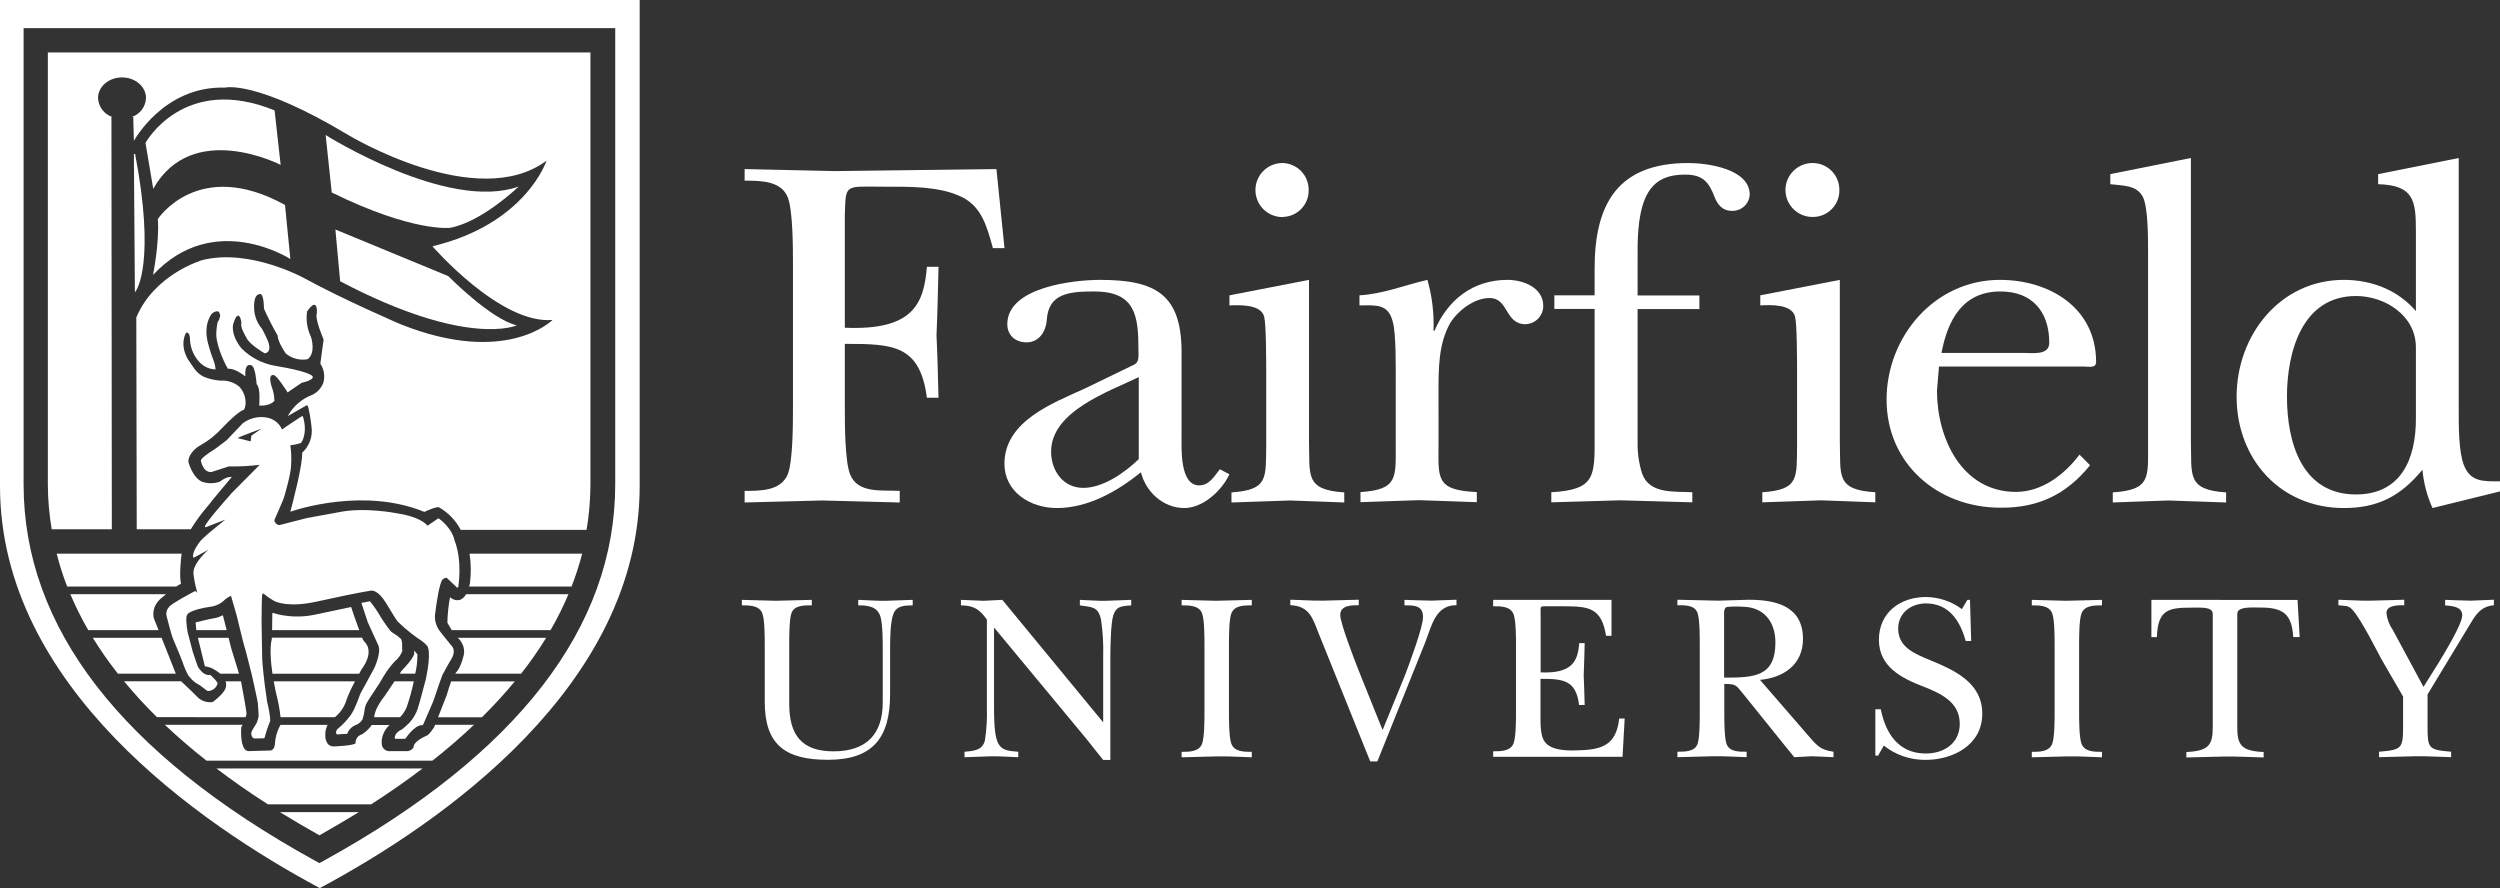
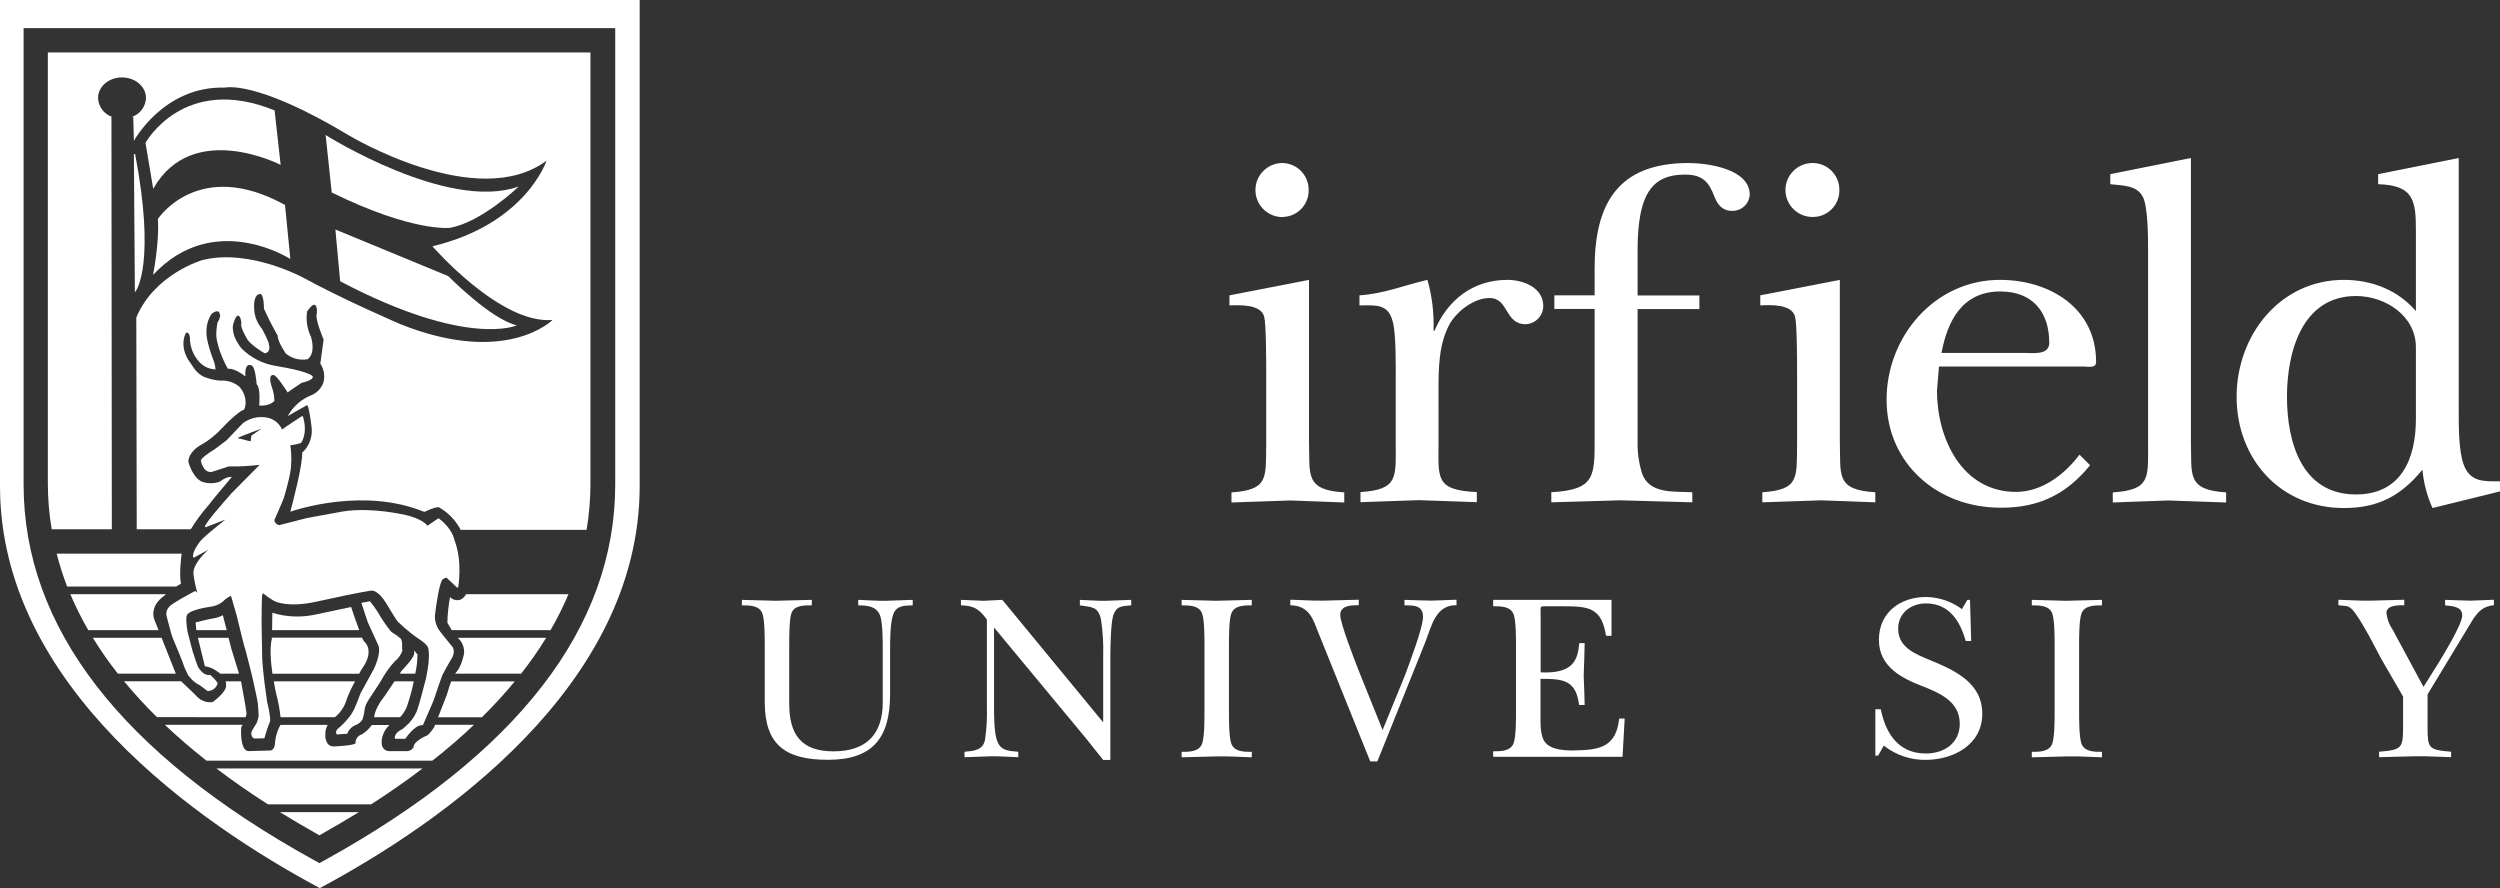
<svg xmlns="http://www.w3.org/2000/svg" id="Design" viewBox="0 0 647.44 230">
  <rect x="0" y="0" width="647.44" height="230" fill="#333333" stroke="none" />
  <defs>
    <style>.cls-1{fill:#fff;}</style>
  </defs>
-   <path class="cls-1" d="M229.1,48.35c6.26,0,13.69-.13,19.3,2.35,5.87,2.48,7.17,8,8.74,13.56h3l-2.09-20.47c-14,.13-27.91,.39-41.86,.52-7.7-.13-15.4-.39-23.35-.52v3c4.17,0,9.52,0,11.22,4.43,1.3,3.52,1.3,13.17,1.3,17.35v36.78c0,4.17,0,13.82-1.3,17.35-1.7,4.43-7.05,4.43-11.22,4.43v3c6.91-.13,13.43-.39,20.08-.52,6.65,.13,13.44,.39,20.09,.52v-3c-4.56-.26-11,.78-12.91-4.43-1.31-3.53-1.31-13.18-1.31-17.22v-16.43c12.52,0,19.44,.26,21.26,13.95h3c-.13-5.34-.26-10.82-.52-16.17,.26-5.87,.39-11.87,.52-17.74h-3c-.78,9.39-3.39,16.56-21.26,15.78v-29.21c.26-8.22-.13-7.31,10.31-7.31Z" />
-   <path class="cls-1" d="M318.39,122.83l-2.48-1.31c-1.44,1.83-2.74,4.18-5.35,4.18-5.08,0-4.56-9.66-4.56-12.91v-21.53c0-15-6.66-18.78-21.13-18.78-6.66,0-24,1.83-24,11.48,0,2.87,2.08,4.7,5,4.7,3.27,0,5-2.87,5.22-5.74,.39-6.92,5.74-7.44,12.26-7.44,10.7,0,11.48,6.26,11.48,15.13,0,1.44,.26,3.13-1.05,3.79l-12.91,6.26c-8.35,3.78-20.74,8.47-20.74,19.43,0,7.3,6.66,11.48,13.57,11.48,8.08,0,15.65-4.31,21.78-9.26,1.3,5.21,5.87,9.26,11.21,9.26,4.82,0,9.7-4.44,11.7-8.74Zm-23.48-3.92c-3.65,3.53-9.26,7.44-14.35,7.44-5.34,0-8.35-4.57-8.35-9.39,0-10.44,14.87-15.52,22.7-19.3v21.25Z" />
  <path class="cls-1" d="M327.39,82c.53,2,.53,12,.53,14.48v18.65c-.14,8.61,.65,11.74-9,12.39v2.61c5.08-.13,10.17-.39,15.26-.52,4.69,.13,9.52,.39,13.95,.52v-2.61c-10.3-.65-8.87-4.56-9.13-13.17v-41.87l-20.6,4v2.61c2.64-.09,8.12-.35,8.99,2.91Z" />
  <path class="cls-1" d="M332.26,56.18c3.735-.093,6.7-3.174,6.65-6.91,.077-3.816-2.953-6.971-6.769-7.049-.047-.001-.094-.001-.141-.001-3.866,.072-6.942,3.264-6.87,7.13s3.264,6.942,7.13,6.87v-.04Z" />
  <path class="cls-1" d="M372.54,101.44c0-6,0-12.39,3-17.74,2-3.26,6.26-6.52,10.18-6.52,5.08,0,3.91,6.78,9.39,6.78,2.528-.096,4.535-2.16,4.56-4.69,0-4.83-5.22-6.79-9.26-6.79-9,0-15.52,5.22-18.91,13.17h-.26c.181-4.446-.349-8.892-1.57-13.17-5.74,1.31-11.48,3.66-17.6,4v2.61c4.17,0,7.43-.52,8.61,4.18,.91,3,.78,12.26,.78,15.78v16c0,8.61,.65,11.74-9.13,12.39v2.61c5.08-.13,10-.39,15.13-.52,4.95,.13,10,.39,15,.52v-2.61c-10.95-.52-9.91-3.65-9.91-13.17l-.01-12.83Z" />
  <path class="cls-1" d="M426.01,51.48c2-4.69,5.48-6.26,10.44-6.26,4.56,0,6.13,2,7.56,5.74,.78,2,2,3.65,4.57,3.65,2.393,.059,4.405-1.782,4.56-4.17,0-6.78-11.08-8.22-15.91-8.22-18.13,0-24.26,10.44-24.26,27.26v7h-10.43v3.53h10.43v33.13c0,10.17,.26,13.69-11.22,14.34v2.61c6-.13,11.87-.39,17.87-.52,6.26,.13,12.39,.39,18.65,.52v-2.61c-4.69-.26-11.08,.53-13-4.82-.824-2.616-1.219-5.348-1.17-8.09v-34.52h16v-3.53h-16v-9c-.04-5.08-.04-11.34,1.91-16.04Z" />
  <path class="cls-1" d="M476.47,114.35v-41.87l-20.6,4v2.61c2.6-.13,8.08-.39,9,2.87,.53,2,.53,12,.53,14.48v18.65c-.13,8.61,.65,11.74-9,12.39v2.61c5.09-.13,10.17-.39,15.26-.52,4.7,.13,9.52,.39,14,.52v-2.61c-10.36-.61-8.92-4.48-9.19-13.13Z" />
  <path class="cls-1" d="M462.39,49.27c.046,3.866,3.217,6.962,7.083,6.916,.072-.001,.145-.003,.217-.006,3.737-.093,6.705-3.172,6.66-6.91,.077-3.816-2.953-6.971-6.769-7.049-.051-.001-.101-.002-.151-.001-3.866-.022-7.018,3.094-7.04,6.96-0,.03-0,.06,0,.09Z" />
  <path class="cls-1" d="M541.28,120.48l-2.74-2.74c-3.91,5.22-9.78,9.65-16.44,9.65-14,0-20.47-13.82-20.47-26.21l.52-6.26h37.43c1.31,0,3.26,.52,3.26-1.18,0-14.08-12.13-21.26-24.91-21.26-16.95,0-29.35,14.74-29.35,31,0,16.7,13.31,28,29.48,28,9.79,.09,17.09-3.43,23.22-11Zm-23.22-45c8.22,0,12.65,5.22,12.65,13.31,0,3.26-4.3,2.61-6.39,2.61h-21.52c1.59-8.48,5.48-15.92,15.26-15.92h0Z" />
  <path class="cls-1" d="M547.16,127.52v2.61c4.83-.13,9.52-.39,14.35-.52,5,.13,9.91,.39,15,.52v-2.61c-10.3-.65-8.86-4.56-9.12-13.17V40.92l-20.87,4.17v2.61c3,.4,6.91,.13,8.48,3.39,1.3,2.74,1.3,10.7,1.3,14v50.08c-.01,8.57,.64,11.7-9.14,12.35Z" />
  <path class="cls-1" d="M638.05,120.35c-1.3-3.39-1.3-9.91-1.3-13.56V40.92l-20.87,4.17v2.61c9.39,.26,9.78,4.43,9.78,12.26v20.61c-4.69-5.48-11.48-8.09-18.65-8.09-16.56,0-27.78,14.35-27.78,30.26,0,16.17,11.35,28.83,27.78,28.83,8.87,0,14.74-3.13,20.34-9.92,.313,3.429,1.195,6.781,2.61,9.92l17.48-4.31v-2.61c-4.17,0-7.7,.27-9.39-4.3Zm-12.39-11.87c0,10.31-3.78,19.57-15.52,19.57-14.09,0-17.87-13.57-17.87-25.31,0-11.34,3.78-26.08,17.87-26.08,7.56,0,15.52,5.08,15.52,13.3v18.52Z" />
  <path class="cls-1" d="M222.26,155.35v1.42c2.41,0,4.87,.24,5.73,2.83,.62,1.91,.62,6.65,.62,8.8v13.5c0,8.25-4.25,12.68-12.75,12.68s-11.47-4.49-11.47-12.38v-15.15c0-2,0-6.53,.55-8.19,.74-2.16,3.33-2.09,5.3-2.09v-1.42c-3.14,.06-6.22,.18-9.36,.24-2.89-.06-5.85-.18-8.75-.24v1.42c2,0,4.5,0,5.3,2.09,.62,1.66,.62,6.22,.62,8.19v14.72c0,11.15,5.35,15,16.38,15,11.7,0,16.08-5.79,16.08-17v-11.37c0-2.46,0-7.2,.86-9.42s3-2.16,5-2.21v-1.42c-2.34,.06-4.62,.18-6.9,.24s-4.8-.18-7.21-.24Z" />
  <path class="cls-1" d="M279.66,155.35v1.42c3.08,.49,4.74,.24,5.48,3.69,.469,3.137,.656,6.31,.56,9.48v17.13l-26.12-31.72c-1.6,.06-3.26,.18-4.86,.24-2-.06-3.89-.18-5.86-.24v1.42c3.33,.05,4.81,1,6.72,3.69v22.73c.088,2.843-.079,5.687-.5,8.5-.61,2.65-2.89,2.77-5.29,3v1.41c2.28-.06,4.56-.18,6.84-.24s4.74,.18,7.08,.24v-1.41c-2.28-.25-4.32-.13-5.36-2.53-.92-2.09-.92-6.71-.92-9v-20.66l24.2,29.19c1.36,1.72,2.71,3.45,4.07,5.11h1.85v-26.54c0-2.47,.12-8.82,.73-10.79,.8-2.65,2.41-2.46,4.68-2.7v-1.42c-2.27,.06-4.37,.18-6.53,.24s-4.49-.18-6.77-.24Z" />
  <path class="cls-1" d="M306.01,155.35v1.42c2,0,4.5,0,5.3,2.09,.62,1.66,.62,6.22,.62,8.19v17.37c0,2,0,6.53-.62,8.19-.8,2.1-3.33,2.1-5.3,2.1v1.41c3.08-.06,6.22-.18,9.3-.24s6,.18,8.87,.24v-1.41c-2,0-4.49,0-5.29-2.1-.62-1.66-.62-6.22-.62-8.19v-17.37c0-2,0-6.53,.62-8.19,.8-2.09,3.32-2.09,5.29-2.09v-1.42c-3.08,.06-6.16,.18-9.3,.24-2.95-.06-5.91-.18-8.87-.24Z" />
  <path class="cls-1" d="M363.72,155.35v1.42c2.34,0,4.81-.07,4.81,3,0,2.72-3.52,12-4.63,15l-5.84,14.29-6.29-15.64c-1-2.59-4.68-12-4.68-14.17,0-2.52,3-2.52,4.8-2.52v-1.42c-3,.06-6,.18-9.05,.24s-5.79-.18-8.68-.24v1.42c5.11,.18,5.85,3.63,7.45,7.57l13.25,32.89h1.84l12.5-31.1c1.6-4.19,2.65-9.43,8-9.36v-1.42c-2.15,.06-4.31,.18-6.47,.24-2.34-.02-4.67-.14-7.01-.2Z" />
  <path class="cls-1" d="M407.94,194.34c-2.46,.06-6.28-.06-7.88-2.22-1.11-1.48-1.11-4.37-1.11-6.22v-10.1c5.91,0,9.18,.3,10,6.78h1.44c-.07-2.53-.13-5.12-.25-7.65,.12-2.77,.18-5.6,.25-8.37h-1.4c-.37,4.43-1.6,7.95-10,7.57v-14.59c0-2.72-.31-2.53,1.6-2.53h4.43c6.53,0,9.74,.43,10.91,7.64h1.41v-9.3h-30.65v1.65c2,0,4.5,0,5.3,2.1,.62,1.66,.62,6.21,.62,8.18v17c0,2,0,6.54-.62,8.2-.8,2.09-3.33,2.09-5.3,2.09v1.43h33.51l.55-9.92h-1.42c-.79,7.33-4.94,8.13-11.39,8.26Z" />
-   <path class="cls-1" d="M468.79,191.07l-13-15c6.09-.55,11.14-3.94,11.14-10.59,0-8.56-7.08-10.16-14.1-10.16-2.59,.06-5.24,.18-7.82,.24-3.52-.06-7.09-.18-10.6-.24v1.42c2,0,4.56-.07,5.24,2.09,.55,1.66,.55,6.22,.55,8.19v17.37c0,2,0,6.53-.55,8.19-.68,2.1-3.27,2.1-5.24,2.1v1.41c3.08-.06,6.16-.18,9.24-.24s5.85,.18,8.69,.24v-1.41c-2,0-4.5,.06-5.24-2.1-.55-1.66-.55-6.22-.55-8.19v-7.27c3.26,0,3,.37,5,2.71l10.22,12.69,2.9,3.57c1.54-.06,3.08-.18,4.62-.24,1.84,.06,3.69,.18,5.54,.24v-1.41c-3.14-.47-4.06-1.33-6.04-3.61Zm-22.29-15.58v-16.08c0-.67-.13-1.84,.67-2.21,1.328-.149,2.667-.173,4-.07,5.54,0,8.62,3.82,8.62,9.24,.01,8.94-5.59,9.12-13.29,9.12h0Z" />
  <path class="cls-1" d="M499.77,170.93c-3.81-1.6-8.19-3.26-8.19-8.13,0-4,3.27-6.53,7.21-6.53,6,0,8.87,4.62,10.28,9.74h1.42l-.31-10.66h-.68l-1.41,2.4c-2.692-1.999-5.947-3.098-9.3-3.14-6.72,0-12.2,4.06-12.2,11.09s6,10,11.58,12.13c4.5,1.79,9.36,4,9.36,9.61,0,5-4,7.7-8.81,7.7-7.08,0-10.4-5.24-11.64-11.46h-1.41v12h.72l1.47-2.59c3.063,2.432,6.869,3.738,10.78,3.7,7.21,0,14.72-3.88,14.72-11.95s-7.18-11.26-13.59-13.91Z" />
  <path class="cls-1" d="M526.19,155.35v1.42c2,0,4.49,0,5.29,2.09,.62,1.66,.62,6.22,.62,8.19v17.37c0,2,0,6.53-.62,8.19-.8,2.1-3.32,2.1-5.29,2.1v1.41c3.07-.06,6.22-.18,9.3-.24s6,.18,8.87,.24v-1.41c-2,0-4.5,0-5.3-2.1-.62-1.66-.62-6.22-.62-8.19v-17.37c0-2,0-6.53,.62-8.19,.8-2.09,3.32-2.09,5.3-2.09v-1.42c-3.08,.06-6.16,.18-9.3,.24-2.96-.06-5.92-.18-8.87-.24Z" />
-   <path class="cls-1" d="M557.16,155.35v9.65h1.42c.24-7.33,3.2-7.64,9.3-7.64,2.46,0,5.17-.19,5.17,1.66v29.19c0,4.57-.86,6.29-6.84,6.54v1.41c3.33-.06,6.53-.18,9.8-.24s6.83,.18,10.22,.24v-1.41c-6-.25-6.83-2-6.83-6.54v-29.21c0-2,3.69-1.66,6-1.66,5.79,0,8.13,1.6,8.5,7.64h1.66l-.55-9.61-37.85-.02Z" />
  <path class="cls-1" d="M633.23,155.35v1.42c1.66,.18,4.43,.24,4.43,2.58s-4.8,10.1-6.1,12.26l-3.93,6.28-8-14.84c-.892-1.277-1.443-2.76-1.6-4.31,0-2.1,3.26-2,4.61-2v-1.42c-2.89,.06-5.79,.18-8.68,.24s-5.61-.18-8.37-.24v1.42c1.47,.24,2.52-.07,3.56,1.1,2.16,2.16,6.84,11.52,7.52,12.75l5.67,9.8v7.63c0,5.79-.25,6.16-6.22,6.66v1.41c3.14-.06,6.27-.18,9.42-.24s6.16,.18,9.24,.24v-1.41c-5.91-.5-6.1-.81-6.1-6.66v-8.19l10.66-17.61c1.66-2.78,2.95-5.17,6.52-5.48v-1.42c-2,.06-4,.18-6,.24-2.26-.03-4.41-.15-6.63-.21Z" />
  <path class="cls-1" d="M82.82,230c31.16-16.68,82.84-52.2,82.84-104.13V0H0V125.87c0,51.91,51.66,87.43,82.82,104.13ZM6.11,7.28H159.33V125.44c0,37-25.26,69.71-75.09,97.25l-1.52,.84-1.52-.84C31.37,195.16,6.11,162.44,6.11,125.44V7.28Z" />
  <path class="cls-1" d="M46.88,151.17c-.51-1.85,0-6.78,.16-7.78H14.68c.732,2.888,1.637,5.73,2.71,8.51h28.25c.399-.267,.813-.511,1.24-.73Z" />
  <path class="cls-1" d="M63.62,185.74c.14-.44,.21-.75,.21-.75,.1-.35-.76-5.1-1.41-8.54h-4c.144,.411,.182,.851,.11,1.28-.1,1.68-3.33,4-3.47,4.09h0c-1.409,.203-2.833-.254-3.86-1.24-.2-.27-2.66-2.61-4.3-4.15h-14.78c2.677,3.242,5.521,6.343,8.52,9.29l22.98,.02Z" />
  <path class="cls-1" d="M56.05,173.75c.352,.212,.687,.453,1,.72h4.85l-2-6.51-.71-2.79h-7.94l1.81,7.38c1.082,.141,2.111,.554,2.99,1.2Z" />
  <path class="cls-1" d="M120.18,169.23c0,.15-.68,3.44-2,4.84-.116,.123-.22,.257-.31,.4h17.08c2.345-2.971,4.515-6.077,6.5-9.3h-22.93c1.183,1.002,1.802,2.517,1.66,4.06Z" />
  <path class="cls-1" d="M103.54,174.47h4c.381-1.639,.572-3.317,.57-5,0,0-.37-.45-.84-1v.46c.31,1.17-3,4.5-3.34,4.88l-.39,.66Z" />
  <path class="cls-1" d="M105.28,183.25c.78-2.221,1.408-4.493,1.88-6.8h-5l-2.57,3.84c-2.13,2.68-2.61,4.51-2.69,5.45h6.7c.702-.725,1.271-1.568,1.68-2.49Z" />
-   <path class="cls-1" d="M121.7,151.07c-.048,.28-.111,.557-.19,.83h26.51c1.082-2.781,2-5.622,2.75-8.51h-29.16c.391,2.543,.421,5.128,.09,7.68Z" />
  <path class="cls-1" d="M55.3,160.14c-.84,.1-4.06,.9-4.64,1.05l.18,2h7.87l-1-3.87c-.747,.416-1.564,.694-2.41,.82Z" />
  <path class="cls-1" d="M119.19,155.33c-.938,.267-1.947,.007-2.64-.68-.413,2.187-.644,4.405-.69,6.63l1.13,1.91h25.59c1.737-3.001,3.287-6.107,4.64-9.3h-26.52c-.325,.638-.857,1.146-1.51,1.44Z" />
  <path class="cls-1" d="M69.39,208.31h26.72c4.727-3.04,9.167-6.14,13.32-9.3H56.04c4.153,3.16,8.603,6.26,13.35,9.3Z" />
  <path class="cls-1" d="M39.88,160.23h0c-.18-.59-.76-3.13,2-5.43l1.11-.91H18.22c1.353,3.193,2.903,6.299,4.64,9.3h18.2l-1.18-2.96Z" />
  <path class="cls-1" d="M28.86,30.29h.23c-2.129-.704-3.602-2.65-3.7-4.89,0-3,2.79-5.35,6.22-5.35s6.2,2.4,6.2,5.35c-.093,2.236-1.557,4.182-3.68,4.89h.38l.16,6.2s7.7-14.27,23.58-13.8c0,0,7.9-2.15,31.9,12.25,0,0,33.32,20.16,51.39,6.67,0,0-5.32,16.38-29.55,22.17,0,0,17.61,20.31,31.12,19.07,0,0-11.94,12.1-39.44,1.09,0,0-14.78-6.36-24.68-11.79,0,0-14.14-7.9-26.56-4.8,0,0-12.42,3.56-17.13,14.88l.11,54.83h14c1.301-2.116,2.772-4.123,4.4-6,.21-.24,.38-.45,.41-.49,.1-.25,4.56-5.56,5.84-7.08l-.94,.09c-.796,.24-1.537,.634-2.18,1.16-1.511,.535-3.159,.535-4.67,0-2.43-1.14-3.46-5-3.5-5.17h0c.11-2.61,3-4.21,3.16-4.27,2.087-1.17,3.971-2.67,5.58-4.44,4.15-4.35,5.51-4.73,5.71-4.76,.185-.416,.306-.858,.36-1.31,.154-1.733-.451-3.448-1.66-4.7-1.359-1.1-3.087-1.64-4.83-1.51-1.48-.108-2.934-.445-4.31-1-.99-.495-1.842-1.226-2.48-2.13-1-1.45-1.63-2.38-1.63-2.38-2.29-4-.51-6.86-.49-6.89h0c.164-.072,.354-.053,.5,.05,.44,.28,.51,1.19,.51,1.22-.021,2.245,.783,4.419,2.26,6.11,1.093,1.291,2.68,2.061,4.37,2.12-.067-.949-.297-1.879-.68-2.75-.54-1.28-1.25-4-1.26-4-1.36-5.05,1-7.7,1-7.73,.75-.55,1.31-.71,1.69-.5s.46,1.17,.46,1.21h0c-.088,.151-.146,.317-.17,.49-.026,.137-.066,.271-.12,.4-.05,.112-.11,.219-.18,.32-.117,.139-.199,.303-.24,.48-.216,1.103-.32,2.226-.31,3.35,.3,3.62,2.65,8,3,8.54h.25c1.61,0,3.65,1.47,4.28,2-.1-1.55,.12-2.51,.65-2.86,.286-.146,.624-.146,.91,0,1,.25,1.32,4.22,1.36,4.88,1,.83,.73,4.79,.66,5.52,2.77,.21,3.92-1.18,3.93-1.2-.005-.885-.122-1.765-.35-2.62-.76-2.12-.92-3.45-.47-3.92,.125-.127,.304-.186,.48-.16,.056-.016,.114-.016,.17,0,.76,.07,3.12,3.72,3.62,4.51,.6-.49,3.32-2.29,3.65-2.51h0c3-.67,2.87-1.48,2.86-1.49,0-1-5.85-2.28-9.74-2.9-3.327-.562-6.395-2.153-8.77-4.55-3-3.83-2.09-6.34-2.05-6.45,.44-1.37,.83-2,1.23-2h0c.58,.05,.8,1.55,.84,1.84v.06c-.43,1,1.23,3.69,1.24,3.72,.67,1.74,4.4,3.92,4.78,4.14,.4-.029,.766-.234,1-.56,.226-.442,.279-.951,.15-1.43h0c.06-.93-1.81-4.3-1.83-4.33-1.097-1.297-1.792-2.885-2-4.57-.23-2.57,.23-3.65,.66-4.1,.173-.194,.411-.319,.67-.35,.141-.051,.299-.029,.42,.06,.73,.51,.75,3.4,.75,3.73,1.06,2.368,2.238,4.681,3.53,6.93v.05c.07,1.69,2.12,4.63,2.15,4.66,1.578,1.277,3.632,1.806,5.63,1.45,2.24-1.69,.88-5.77,.86-5.81-.988-2.046-1.336-4.343-1-6.59h0c.91-1.29,1.58-1.85,2-1.67,.7,.26,.53,2.06,.51,2.26h0c-.56,1.3,1.75,6.65,1.77,6.71h0l-.85,6.24c.953,1.433,1.244,3.207,.8,4.87-.495,1.389-1.51,2.533-2.83,3.19-2.737,1.003-5.016,2.969-6.41,5.53,1.41-.86,4.77-2.71,4.94-2.81h.11c.41,.26,1,4.42,1.12,5.69,.312,2.466-.599,4.93-2.44,6.6,.2,3-2.62,13.64-3.06,15.28,2-.69,19.3-6.28,34.71,.05,.48-.23,3.17-1.48,3.82-1.17,2.382,1.365,4.322,3.385,5.59,5.82h32.6c.645-3.84,.979-7.726,1-11.62V13.58H12.39V125.44c.016,3.894,.35,7.78,1,11.62h15.57l-.1-106.77Z" />
  <path class="cls-1" d="M44.02,170.65l-2.17-5.48H24.03c1.988,3.221,4.158,6.326,6.5,9.3h15c-.56-1.38-1.3-3.28-1.51-3.82Z" />
  <path class="cls-1" d="M82.72,216.33c3.54-2,6.93-4,10.21-6h-20.42c3.28,2,6.67,4.02,10.21,6Z" />
  <path class="cls-1" d="M115.88,179.4c-.082,.343-.195,.678-.34,1l-2.09,5.35h11.35c2.999-2.947,5.843-6.048,8.52-9.29h-16.47c-.41,1.04-.74,2.16-.97,2.94Z" />
  <path class="cls-1" d="M72.66,185.74h14.07c1.494-1.214,2.571-2.864,3.08-4.72,.606-1.571,1.321-3.098,2.14-4.57h-21.06c.34,1.93,.66,3.29,.67,3.33,.513,1.957,.88,3.949,1.1,5.96Z" />
  <path class="cls-1" d="M112.44,188.32c-.14,.22-1.29,1.94-1.85,2.16,0,0-3.48,1.39-3.48,3v.05c-.35,.606-.991,.985-1.69,1h-4.51c-.924,.034-1.751-.57-2-1.46-.167-1.014-.042-2.054,.36-3,.357-.878,.903-1.667,1.6-2.31h-4.59c-.684,.968-1.55,1.793-2.55,2.43-1.03,.274-1.724,1.236-1.66,2.3v.08h-.07c-1,.57-5.34,.73-5.52,.74-.582,.029-1.148-.197-1.55-.62-.513-.69-.755-1.544-.68-2.4-.032-.892,.175-1.776,.6-2.56h-12.24c-.025,.201-.116,.388-.26,.53-.702,1.433-1.1,2.996-1.17,4.59-.17,1.32-1,1.5-1.07,1.51l-5.78,.16c-.372-.035-.713-.223-.94-.52-1.22-1.42-.93-5.42-.92-5.59v-.05c.13-.21,.24-.44,.35-.66h-20.14c3.333,3.147,6.933,6.247,10.8,9.3h58.48c3.86-3,7.47-6.15,10.79-9.3h-10.08l-.23,.62Z" />
  <path class="cls-1" d="M70.39,165.48c-.57,2.35-.27,6,.17,9h22.45c.35-.64,.59-1.08,.63-1.14,3.57-4.86,.8-7.1,.68-7.2-.232-.302-.415-.64-.54-1h-23.39v.34Z" />
  <path class="cls-1" d="M81.39,159.22c-3.607,.735-7.34,.556-10.86-.52l-.06,4.49h22.56c-.88-2.31-1.86-5.23-2.1-6l-9.54,2.03Z" />
  <path class="cls-1" d="M65.23,174.82c.62,2.74,1.55,7,1.55,7.37,.1,1.27,.23,3.16,.18,3.39-.103,.546-.257,1.082-.46,1.6l-1.18,1.95-.25,.63c-.009,.033-.009,.067,0,.1l.07,.54c-.004,.023-.004,.047,0,.07l.24,.47c.015,.033,.039,.061,.07,.08l.37,.23c.035,.014,.075,.014,.11,0h0l2.4-.05c.094-.005,.174-.069,.2-.16,.372-1.46,.85-2.89,1.43-4.28,.004-.02,.004-.04,0-.06,0,0,.16-1.11-.79-5l-.65-4.71c0-.06-.65-5.31-.63-7l-.15-8.9c0-2.48,.07-6.5,.14-6.94h0c.05-.183,.131-.355,.24-.51,.867,.721,1.794,1.366,2.77,1.93,.34,.2,3.58,1.89,11.12,.23l7.65-1.64c2.32-.47,6.11-1.2,6.46-1.21h.08s1.64-.27,3.75,3.17c1.07,1.78,2.9,4.8,3.13,4.93,1.092,1.064,2.244,2.066,3.45,3,.58,.46,1.18,.88,1.76,1.3,.907,.535,1.724,1.21,2.42,2v.06s1.06,1.3-.37,8.24c-.72,2.77-1.92,7.29-2.09,7.6-.003,.023-.003,.047,0,.07-.449,1.461-1.229,2.799-2.28,3.91-.586,.594-1.207,1.151-1.86,1.67-.08,0-1.91,.8-1.88,2.22-0,.116,.094,.21,.21,.21l.01-0h2.42c.07-.003,.134-.041,.17-.1,0,0,2.23-3.34,4.1-3.42h.25c.084-.002,.158-.053,.19-.13l2.68-6.19c.84-2.52,2.14-6.35,2.31-6.68h0c.82-1.52,2.18-4,2.36-4.21s1.3-2.23-.12-3.52c-1.12-1.37-2.82-3.49-3-3.76-.802-1.117-1.217-2.465-1.18-3.84,.38-3.4,1.23-8.72,2-9.42,.284-.245,.63-.407,1-.47l2.7,2.54c.057,.052,.136,.071,.21,.05,.075-.026,.129-.091,.14-.17,0-.06,1.16-6.69-1-12.17,0-.12-.53-2.94-4-5.54-.076-.049-.174-.049-.25,0l-2.72,1.85c-.47-.6-2.29-2.38-8.05-3.24-.08,0-8.34-1.68-15.16-.21l-8,1.46-7.18,1.84c-.657-.098-1.177-.606-1.29-1.26,.28-.63,2.34-5.28,2.51-5.89,.08-.26,1.89-6.28,1.85-8.47,.115-1.689,.051-3.385-.19-5.06,.923-.106,1.834-.3,2.72-.58l.06-.05c.07-.09,1.78-2.37,.5-6.75-.017-.066-.066-.118-.13-.14-.059-.034-.131-.034-.19,0-1,.67-4.15,2.68-5.11,3.44-.721-1.647-2.226-2.817-4-3.11-2.165-.375-4.389,.156-6.15,1.47-1.64,1.73-4.13,4.34-4.26,4.46s-2.26,1.69-2.9,2.18c-1.75,1.09-3.82,2.51-3.71,3.1,0,.12,.57,2.91,2.54,2.91h.18c1.64-.55,4.32-1.42,4.5-1.46,2.673,.052,5.346-.085,8-.41l-7.52,7.59v.05c-1.47,1.64-6.29,7.11-6.64,8.27-.02,.079,.003,.162,.06,.22,.068,.039,.152,.039,.22,0l5-1.94c-2.13,1.68-6.36,5.08-6.8,6-.18,.23-1.7,2.22-1.58,3.64,.008,.068,.049,.128,.11,.16,.064,.04,.146,.04,.21,0l3.64-2c-1.69,1.55-4.06,4.12-3.84,6.28,.194,1.646,.528,3.272,1,4.86l-.44-.39c-.071-.053-.169-.053-.24,0-1,.53-6.06,3.21-6.58,4-.698,.691-.949,1.715-.65,2.65,.22,.86,1.33,5.15,1.56,5.53,1,2.34,2.46,5.9,2.52,6.13,.382,1.239,.898,2.433,1.54,3.56,.096,.092,.183,.192,.26,.3,.704,.926,1.619,1.67,2.67,2.17l2,1.5c.039,.013,.081,.013,.12,0,1.148-.031,2.145-.798,2.47-1.9,.034-.062,.034-.138,0-.2-.521-.785-1.162-1.484-1.9-2.07-.056-.03-.124-.03-.18,0-.05,0-1.46,.4-3-2.1,0,0-1-2.75-1.34-3.91l-1.33-5.08c-.28-1.59-.52-4-.15-4.39,.033-.032,.054-.074,.06-.12,0,0,.34-1.25,6.32-2.11,1.311-.212,2.518-.844,3.44-1.8,.481-.391,1.004-.726,1.56-1,.44,1.49,1.44,4.91,1.49,5.16,.88,3.75,2,8.22,2.28,8.95h0c.4,1.61,1.59,6.07,1.64,6.43Zm-.13-62l-.18,1.49-3.38-.85c.18-.28,6.18-2.45,6.18-2.45l-2.62,1.81Z" />
  <path class="cls-1" d="M87.26,190.2l2.71-.17v-.12c.429-1.058,1.298-1.875,2.38-2.24,.672-.3,1.228-.813,1.58-1.46v-.07c0-.06,0-.17,.09-.31,.178-.542,.295-1.102,.35-1.67,.052-.576,.186-1.142,.4-1.68v-.05c.486-.892,1.02-1.756,1.6-2.59,.14-.25,.41-.65,.76-1.16,.57-.85,1.36-2,2.07-3.31,.857-1.453,1.863-2.814,3-4.06,.851-.686,1.518-1.572,1.94-2.58,.08-.12,.07-.31,0-.76v-.94c.019-.523-.073-1.045-.27-1.53l-.9-.79-1.37-.9c-.47-.19-2.08-2.55-3-4-.79-1.409-1.7-2.747-2.72-4l-.08-.1-2.21,.42,1.65,5,2.74,6c.84,1.89-1.08,6-1.1,6l-3.57,6.54-.14,.39c-.449,1.282-.963,2.54-1.54,3.77-.257,.492-.541,.969-.85,1.43-.988,1.33-2.137,2.532-3.42,3.58-.284,.314-.389,.751-.28,1.16l.18,.2Z" />
  <path class="cls-1" d="M37.68,37l2,11.9c10.14-18,33-6.2,33-6.2l-1.57-14.11c-23.56-9.59-33.43,8.41-33.43,8.41Z" />
  <path class="cls-1" d="M75.19,67.08l-1.38-14c-22.47-12.4-32.93,3.64-32.93,3.64,.46,6-1.25,14.48-1.25,14.48,15.81-16.92,35.56-4.12,35.56-4.12Z" />
  <path class="cls-1" d="M116.56,59c8.33-1.55,17.77-10.7,17.77-10.7-18.37,6.61-50-13.33-50-13.33l1.58,14.88c21.07,10.36,30.65,9.15,30.65,9.15Z" />
  <path class="cls-1" d="M133.85,84.25c-6.67-1.49-17.76-12.74-17.76-12.74l-29.23-12.07,1.23,13.4c33.01,17.37,45.76,11.41,45.76,11.41Z" />
  <path class="cls-1" d="M34.67,39.9l.26,35.3v.51l.29-.41c.21-.3,5.07-7.62-.23-35.43l-.32,.03Z" />
</svg>